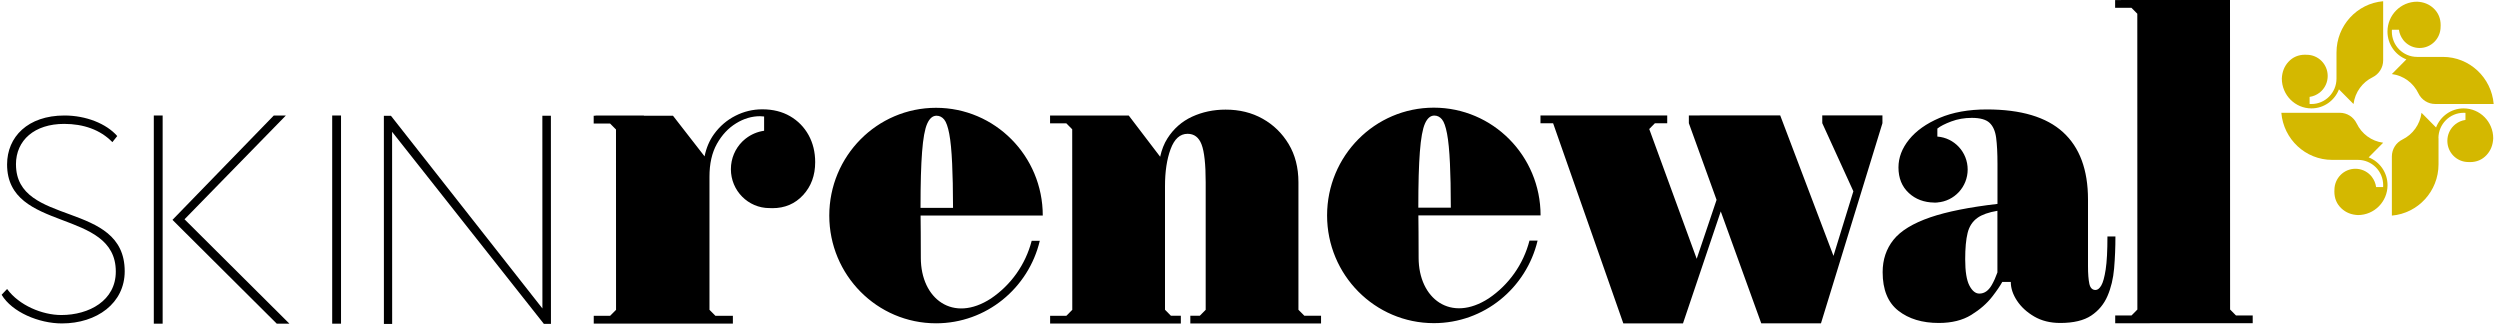
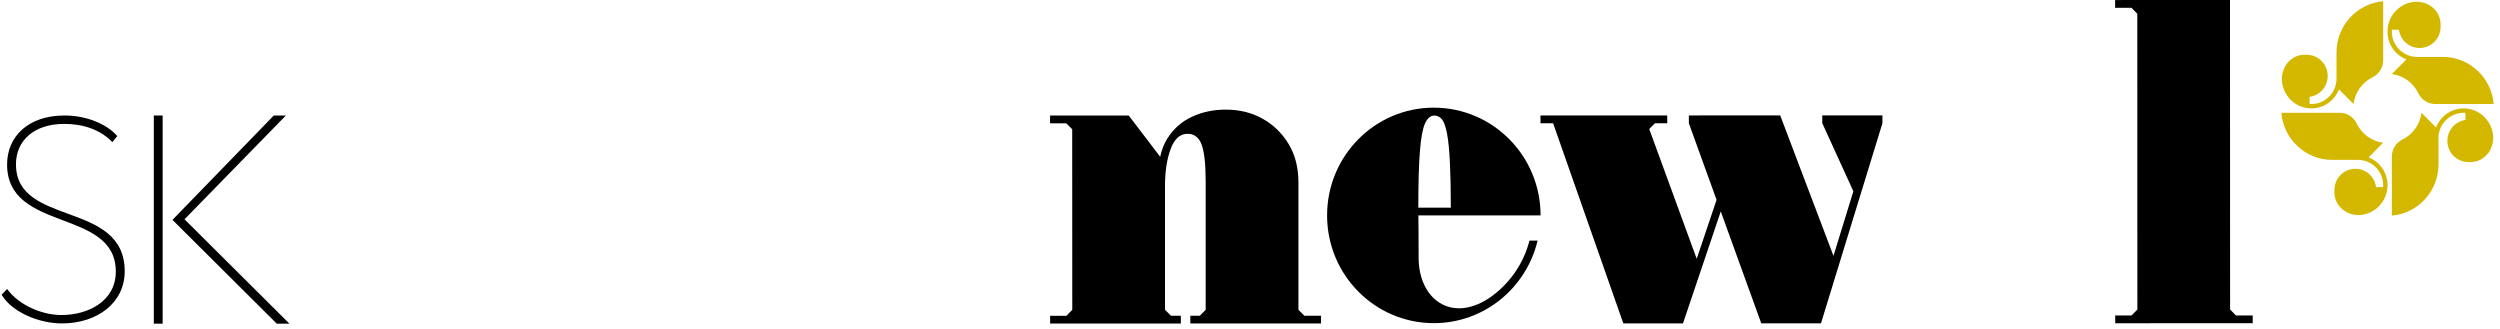
<svg xmlns="http://www.w3.org/2000/svg" width="205" height="27" viewBox="0 0 205 27" fill="none">
  <path d="M106.954 25.888L106.472 25.401V14.939C106.47 13.741 106.202 12.699 105.67 11.814C105.138 10.929 104.428 10.235 103.536 9.736C102.646 9.236 101.632 8.987 100.495 8.989C99.506 8.989 98.591 9.183 97.751 9.569C96.912 9.958 96.237 10.55 95.73 11.347C95.455 11.779 95.258 12.283 95.133 12.853L92.559 9.476H86.105V10.114H87.439L87.921 10.601L87.927 25.406L87.444 25.893H86.11V26.528H96.829V25.888H96.012L95.53 25.401V15.277C95.528 14.079 95.68 13.062 95.99 12.225C96.3 11.39 96.762 10.972 97.382 10.972C97.926 10.972 98.309 11.264 98.531 11.852C98.754 12.439 98.866 13.468 98.866 14.941V25.404L98.386 25.89H97.607V26.526H108.326V25.888H106.954Z" fill="black" />
  <path d="M149.425 9.463L149.427 10.101L151.976 15.685L150.345 20.982L145.977 9.463L138.486 9.466V10.104L140.759 16.389L139.13 21.222L135.237 10.578L135.702 10.106H136.712V9.466L126.319 9.468V10.109H127.356L133.111 26.516H138.006L141.102 17.337L144.423 26.513H149.32L154.36 10.101V9.461L149.425 9.463Z" fill="black" />
  <path d="M184.722 25.868H183.35L182.868 25.381L182.86 0L173.44 0.003V0.638H174.777L175.259 1.125L175.264 25.383L174.782 25.87H173.447V26.506L184.722 26.503V25.868Z" fill="black" />
  <path d="M125.68 17.66H126.327C126.327 12.78 122.406 8.828 117.571 8.828C112.736 8.828 108.821 12.785 108.821 17.665C108.821 22.546 112.741 26.498 117.576 26.498C121.704 26.498 125.16 23.61 126.082 19.731H125.417C124.913 21.691 123.706 23.366 122.081 24.463C118.966 26.493 116.327 24.498 116.327 21.133C116.327 19.527 116.314 18.314 116.307 17.663H125.677L125.68 17.66ZM116.302 17.032C116.302 15.015 116.344 13.547 116.429 12.45C116.514 11.337 116.654 10.565 116.849 10.129C117.044 9.693 117.299 9.476 117.616 9.476C117.859 9.476 118.066 9.579 118.238 9.784C118.408 9.988 118.548 10.381 118.658 10.961C118.768 11.541 118.848 12.356 118.896 13.408C118.941 14.369 118.966 15.517 118.968 17.03H116.302V17.032Z" fill="black" />
-   <path d="M84.86 17.673H85.507C85.507 12.793 81.587 8.84 76.752 8.84C71.917 8.84 68.001 12.798 68.001 17.678C68.001 22.558 71.922 26.511 76.757 26.511C80.885 26.511 84.341 23.623 85.263 19.744H84.598C84.093 21.703 82.886 23.378 81.262 24.475C78.146 26.506 75.508 24.511 75.508 21.146C75.508 19.54 75.495 18.326 75.488 17.676H84.858L84.86 17.673ZM75.483 17.045C75.483 15.027 75.525 13.559 75.61 12.462C75.695 11.35 75.835 10.578 76.03 10.142C76.225 9.705 76.48 9.489 76.797 9.489C77.039 9.489 77.247 9.592 77.419 9.796C77.589 10.001 77.729 10.394 77.839 10.974C77.949 11.554 78.029 12.369 78.076 13.421C78.121 14.382 78.146 15.529 78.149 17.043H75.483V17.045Z" fill="black" />
  <path d="M1.308 13.484C1.308 11.489 2.837 10.159 5.261 10.159C6.838 10.159 8.225 10.634 9.214 11.655L9.614 11.156C8.719 10.134 7.05 9.471 5.286 9.471C2.275 9.471 0.581 11.229 0.581 13.484C0.581 19.088 9.496 17.045 9.496 22.271C9.496 24.647 7.308 25.832 5.026 25.832C3.475 25.832 1.568 25.048 0.581 23.696L0.134 24.17C0.981 25.595 3.192 26.521 5.074 26.521C7.945 26.521 10.226 24.859 10.226 22.246C10.226 16.404 1.311 18.614 1.311 13.484" fill="black" />
  <path d="M13.337 9.471H12.612V26.541H13.337V9.471Z" fill="black" />
  <path d="M23.442 9.471H22.452L14.142 18.029L22.695 26.541H23.732L15.131 17.981L23.442 9.471Z" fill="black" />
-   <path d="M27.964 9.471H27.24V26.541H27.964V9.471Z" fill="black" />
-   <path d="M44.473 9.489L44.478 25.293L32.057 9.494H31.477L31.48 26.564H32.157L32.152 10.81L44.598 26.559H45.178L45.173 9.489H44.473Z" fill="black" />
-   <path d="M172.81 19.391C172.81 20.561 172.763 21.464 172.666 22.097C172.568 22.73 172.448 23.169 172.303 23.413C172.158 23.658 172.001 23.779 171.833 23.779C171.569 23.779 171.399 23.608 171.326 23.267C171.254 22.927 171.216 22.45 171.216 21.842V16.359C171.216 13.922 170.532 12.081 169.167 10.838C167.803 9.594 165.719 8.974 162.918 8.974C161.421 8.974 160.129 9.206 159.043 9.67C157.956 10.134 157.124 10.724 156.544 11.443C155.964 12.162 155.674 12.924 155.674 13.728C155.674 14.606 155.959 15.307 156.526 15.829C157.076 16.339 157.768 16.596 158.603 16.611C158.623 16.611 158.643 16.614 158.663 16.614C158.665 16.614 158.668 16.614 158.67 16.614C158.675 16.614 158.678 16.614 158.68 16.614C158.743 16.614 158.8 16.609 158.863 16.606V16.601C160.252 16.498 161.349 15.327 161.349 13.9C161.349 12.47 160.252 11.302 158.863 11.199V10.543C159.103 10.349 159.485 10.152 160.005 9.958C160.524 9.763 161.084 9.665 161.689 9.665C162.366 9.665 162.848 9.799 163.138 10.066C163.428 10.336 163.61 10.742 163.683 11.292C163.755 11.839 163.793 12.553 163.793 13.431V16.72C161.494 16.987 159.655 17.353 158.288 17.819C156.864 18.309 155.854 18.924 155.264 19.666C154.672 20.41 154.377 21.292 154.377 22.316C154.377 23.754 154.807 24.808 155.664 25.479C156.521 26.15 157.626 26.483 158.98 26.483C160.042 26.483 160.929 26.264 161.641 25.825C162.353 25.386 162.926 24.887 163.363 24.324C163.74 23.837 164.01 23.439 164.187 23.118H164.885C164.885 23.631 165.054 24.142 165.392 24.654C165.729 25.166 166.201 25.6 166.804 25.953C167.408 26.306 168.12 26.483 168.94 26.483C170.027 26.483 170.871 26.281 171.476 25.88C172.081 25.477 172.526 24.942 172.815 24.271C173.105 23.6 173.285 22.846 173.358 22.004C173.43 21.164 173.465 20.291 173.465 19.388H172.813L172.81 19.391ZM163.32 23.378C163.053 23.842 162.716 24.074 162.306 24.074C161.991 24.074 161.721 23.855 161.491 23.416C161.261 22.977 161.146 22.258 161.146 21.26C161.146 20.357 161.211 19.638 161.344 19.103C161.476 18.568 161.746 18.152 162.158 17.86C162.521 17.6 163.065 17.408 163.788 17.285V22.339C163.653 22.72 163.498 23.07 163.318 23.383" fill="black" />
-   <path d="M64.786 9.529C64.139 9.153 63.379 8.964 62.507 8.964C61.735 8.964 61 9.14 60.303 9.494C59.606 9.847 59.021 10.348 58.547 11.002C58.172 11.521 57.914 12.129 57.775 12.823L55.183 9.488H52.8V9.471H48.827V9.488H48.682V10.129H50.026L50.511 10.618L50.516 25.406L50.031 25.895H48.687V26.536H60.096V25.893H58.661L58.177 25.404V14.505C58.174 13.423 58.379 12.52 58.789 11.791C59.199 11.062 59.724 10.502 60.358 10.114C60.993 9.723 61.648 9.529 62.32 9.529C62.432 9.529 62.544 9.539 62.657 9.552V10.722C62.1 10.8 61.59 11.022 61.165 11.352C61.145 11.367 61.125 11.38 61.108 11.395C61.053 11.441 61.003 11.486 60.95 11.534C60.923 11.562 60.893 11.584 60.865 11.612C60.288 12.19 59.933 12.989 59.933 13.875C59.933 15.635 61.348 17.063 63.094 17.063C63.107 17.063 63.119 17.063 63.132 17.063C63.199 17.065 63.264 17.07 63.334 17.07C64.356 17.07 65.196 16.712 65.855 15.996C66.515 15.279 66.845 14.382 66.845 13.3C66.845 12.47 66.662 11.728 66.303 11.075C65.94 10.422 65.436 9.907 64.788 9.529" fill="black" />
  <path d="M202.02 8.888C200.988 8.888 200.109 9.539 199.756 10.452L198.565 9.249C198.442 10.217 197.837 11.032 197 11.441C196.473 11.698 196.133 12.238 196.133 12.83V17.678C198.275 17.496 199.959 15.683 199.959 13.473V11.337L199.951 11.325C199.956 10.177 200.881 9.249 202.02 9.249C202.07 9.249 202.12 9.249 202.168 9.254V9.834C201.865 9.877 201.585 9.998 201.356 10.177C201.346 10.185 201.336 10.192 201.323 10.202C201.293 10.227 201.266 10.253 201.238 10.278C201.223 10.293 201.206 10.306 201.191 10.321C200.876 10.636 200.683 11.07 200.683 11.552C200.683 12.51 201.453 13.287 202.403 13.287C202.41 13.287 202.418 13.287 202.423 13.287C202.46 13.287 202.495 13.292 202.532 13.292C203.087 13.292 203.544 13.098 203.904 12.707C204.242 12.341 204.421 11.882 204.444 11.34C204.444 9.985 203.36 8.888 202.018 8.888" fill="#D4B800" />
  <path d="M194.227 12.906L195.419 11.703C194.459 11.579 193.652 10.969 193.247 10.124C192.99 9.592 192.458 9.249 191.87 9.249H187.07C187.25 11.41 189.047 13.11 191.236 13.11H193.352C194.494 13.11 195.421 14.036 195.421 15.189C195.421 15.239 195.419 15.29 195.416 15.338H194.841C194.799 15.032 194.679 14.752 194.502 14.518C194.494 14.508 194.487 14.498 194.479 14.485C194.454 14.455 194.429 14.427 194.404 14.399C194.389 14.384 194.377 14.366 194.362 14.351C194.049 14.034 193.619 13.839 193.142 13.839C192.193 13.839 191.423 14.616 191.423 15.575C191.423 15.582 191.423 15.59 191.423 15.595C191.423 15.633 191.418 15.668 191.418 15.706C191.418 16.266 191.61 16.727 191.998 17.09C192.36 17.431 192.815 17.613 193.352 17.635C194.691 17.635 195.778 16.538 195.778 15.186C195.778 14.145 195.136 13.257 194.229 12.904" fill="#D4B800" />
  <path d="M189.534 8.888C190.564 8.888 191.443 8.24 191.795 7.327L192.985 8.527L192.955 8.475L192.99 8.527C193.112 7.559 193.717 6.744 194.552 6.336C195.081 6.076 195.419 5.539 195.419 4.946V0.101C193.277 0.282 191.593 2.096 191.593 4.305V6.442C191.593 7.594 190.676 8.53 189.534 8.53C189.484 8.53 189.434 8.53 189.387 8.525V7.945C189.689 7.902 189.966 7.781 190.199 7.602C190.209 7.594 190.219 7.587 190.231 7.577C190.261 7.551 190.289 7.526 190.316 7.501C190.331 7.486 190.349 7.473 190.364 7.458C190.679 7.143 190.871 6.709 190.871 6.227C190.871 5.269 190.101 4.492 189.152 4.492C189.144 4.492 189.137 4.492 189.132 4.492C189.094 4.492 189.059 4.487 189.022 4.487C188.467 4.487 188.01 4.681 187.65 5.072C187.313 5.438 187.133 5.897 187.11 6.439C187.11 7.794 188.197 8.888 189.537 8.888" fill="#D4B800" />
  <path d="M196.131 6.073C197.093 6.194 197.902 6.807 198.307 7.652C198.564 8.187 199.097 8.527 199.684 8.527H204.481C204.299 6.366 202.505 4.666 200.316 4.666H198.2C197.058 4.666 196.131 3.738 196.131 2.588C196.131 2.537 196.131 2.487 196.136 2.436H196.71C196.753 2.742 196.873 3.022 197.05 3.256C197.058 3.266 197.065 3.279 197.073 3.289C197.095 3.319 197.123 3.347 197.148 3.375C197.163 3.39 197.175 3.407 197.19 3.423C197.503 3.74 197.932 3.935 198.41 3.935C199.359 3.935 200.129 3.158 200.129 2.199C200.129 2.192 200.129 2.184 200.129 2.179C200.129 2.141 200.134 2.106 200.134 2.068C200.134 1.508 199.941 1.047 199.554 0.683C199.192 0.343 198.734 0.161 198.2 0.139C196.86 0.139 195.773 1.236 195.773 2.588C195.773 3.627 196.416 4.517 197.323 4.87L196.131 6.073Z" fill="#D4B800" />
</svg>